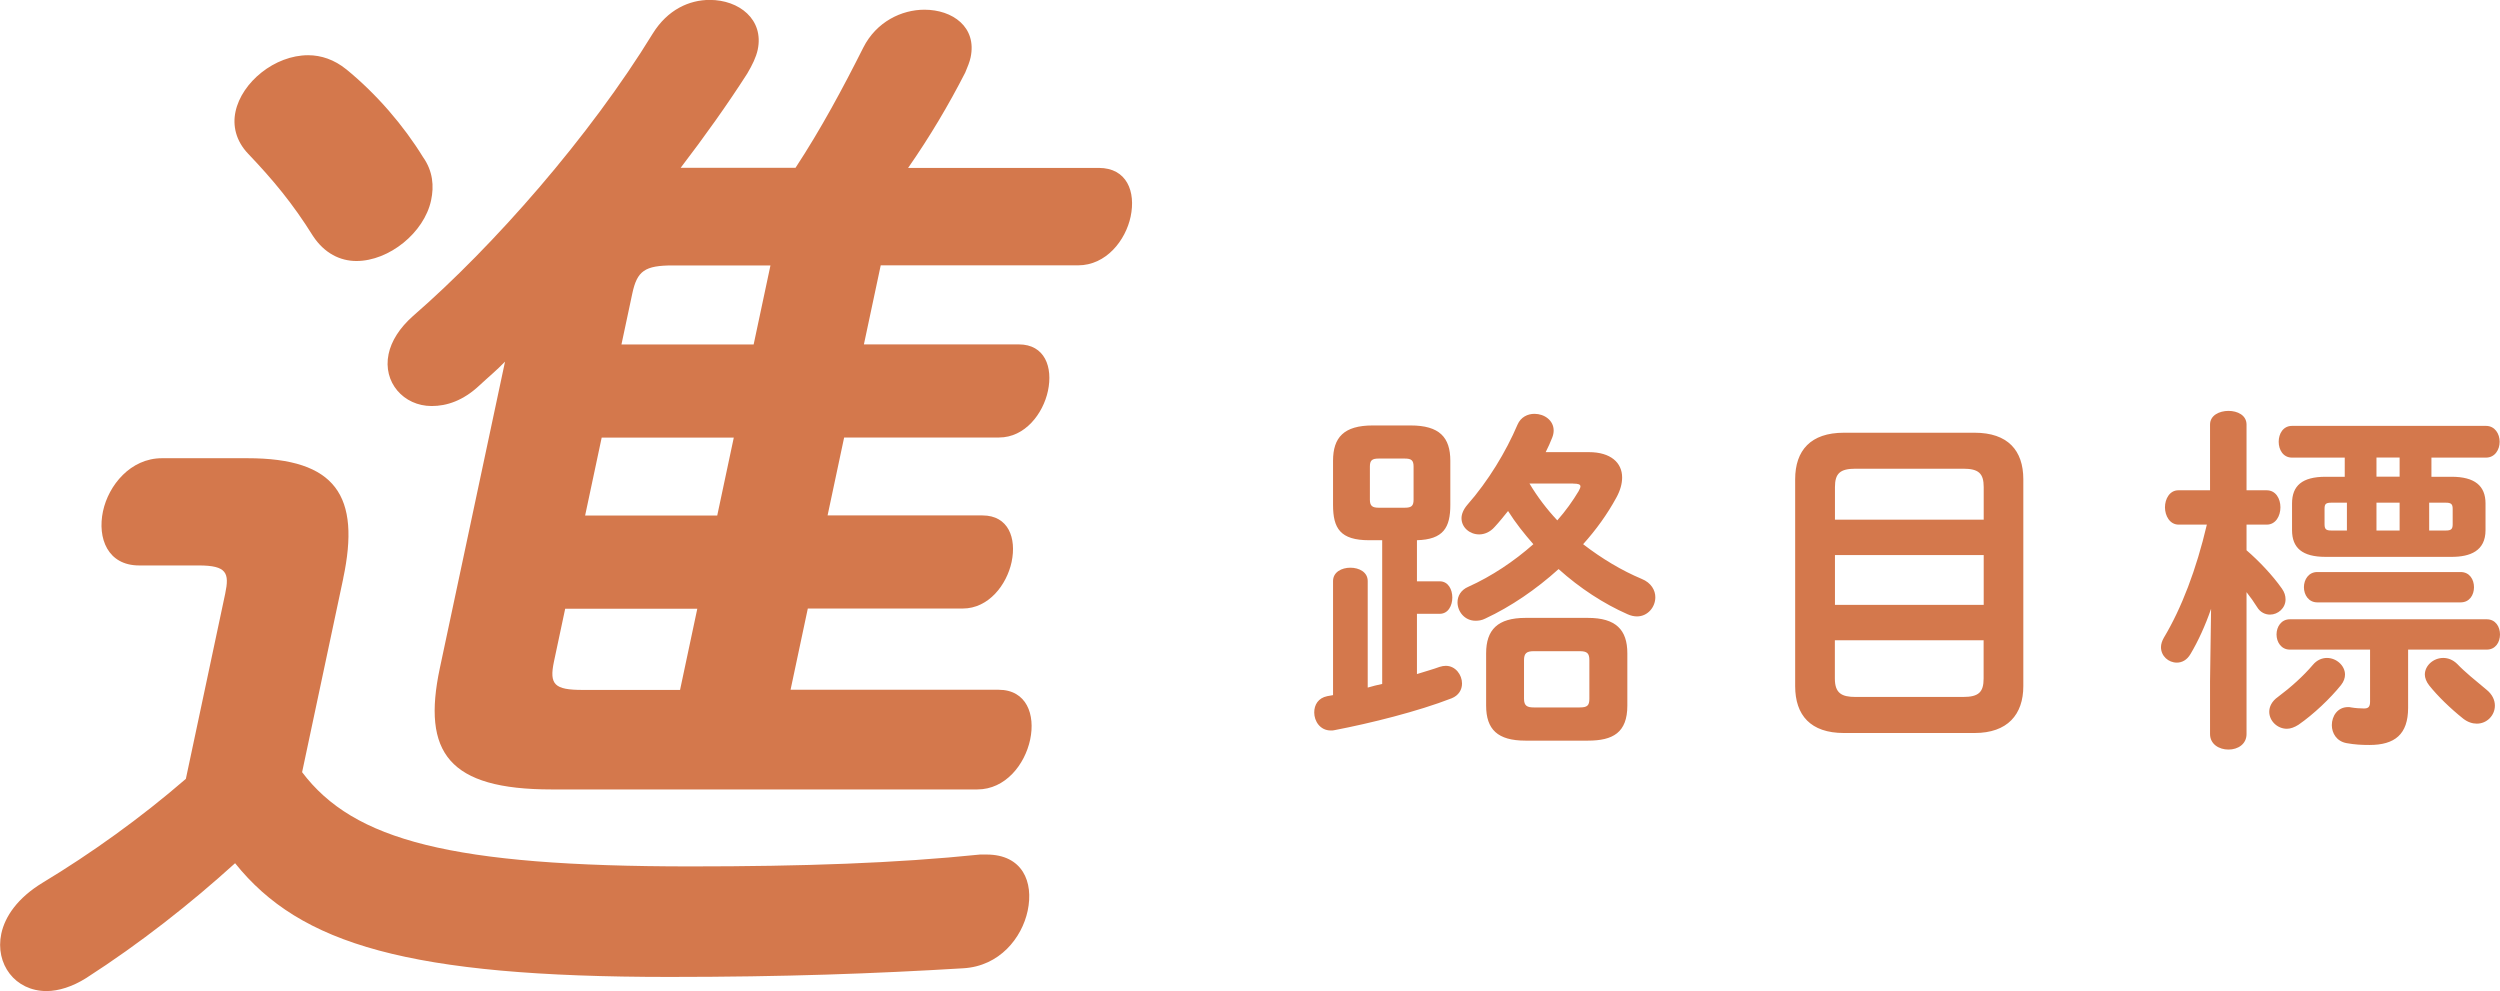
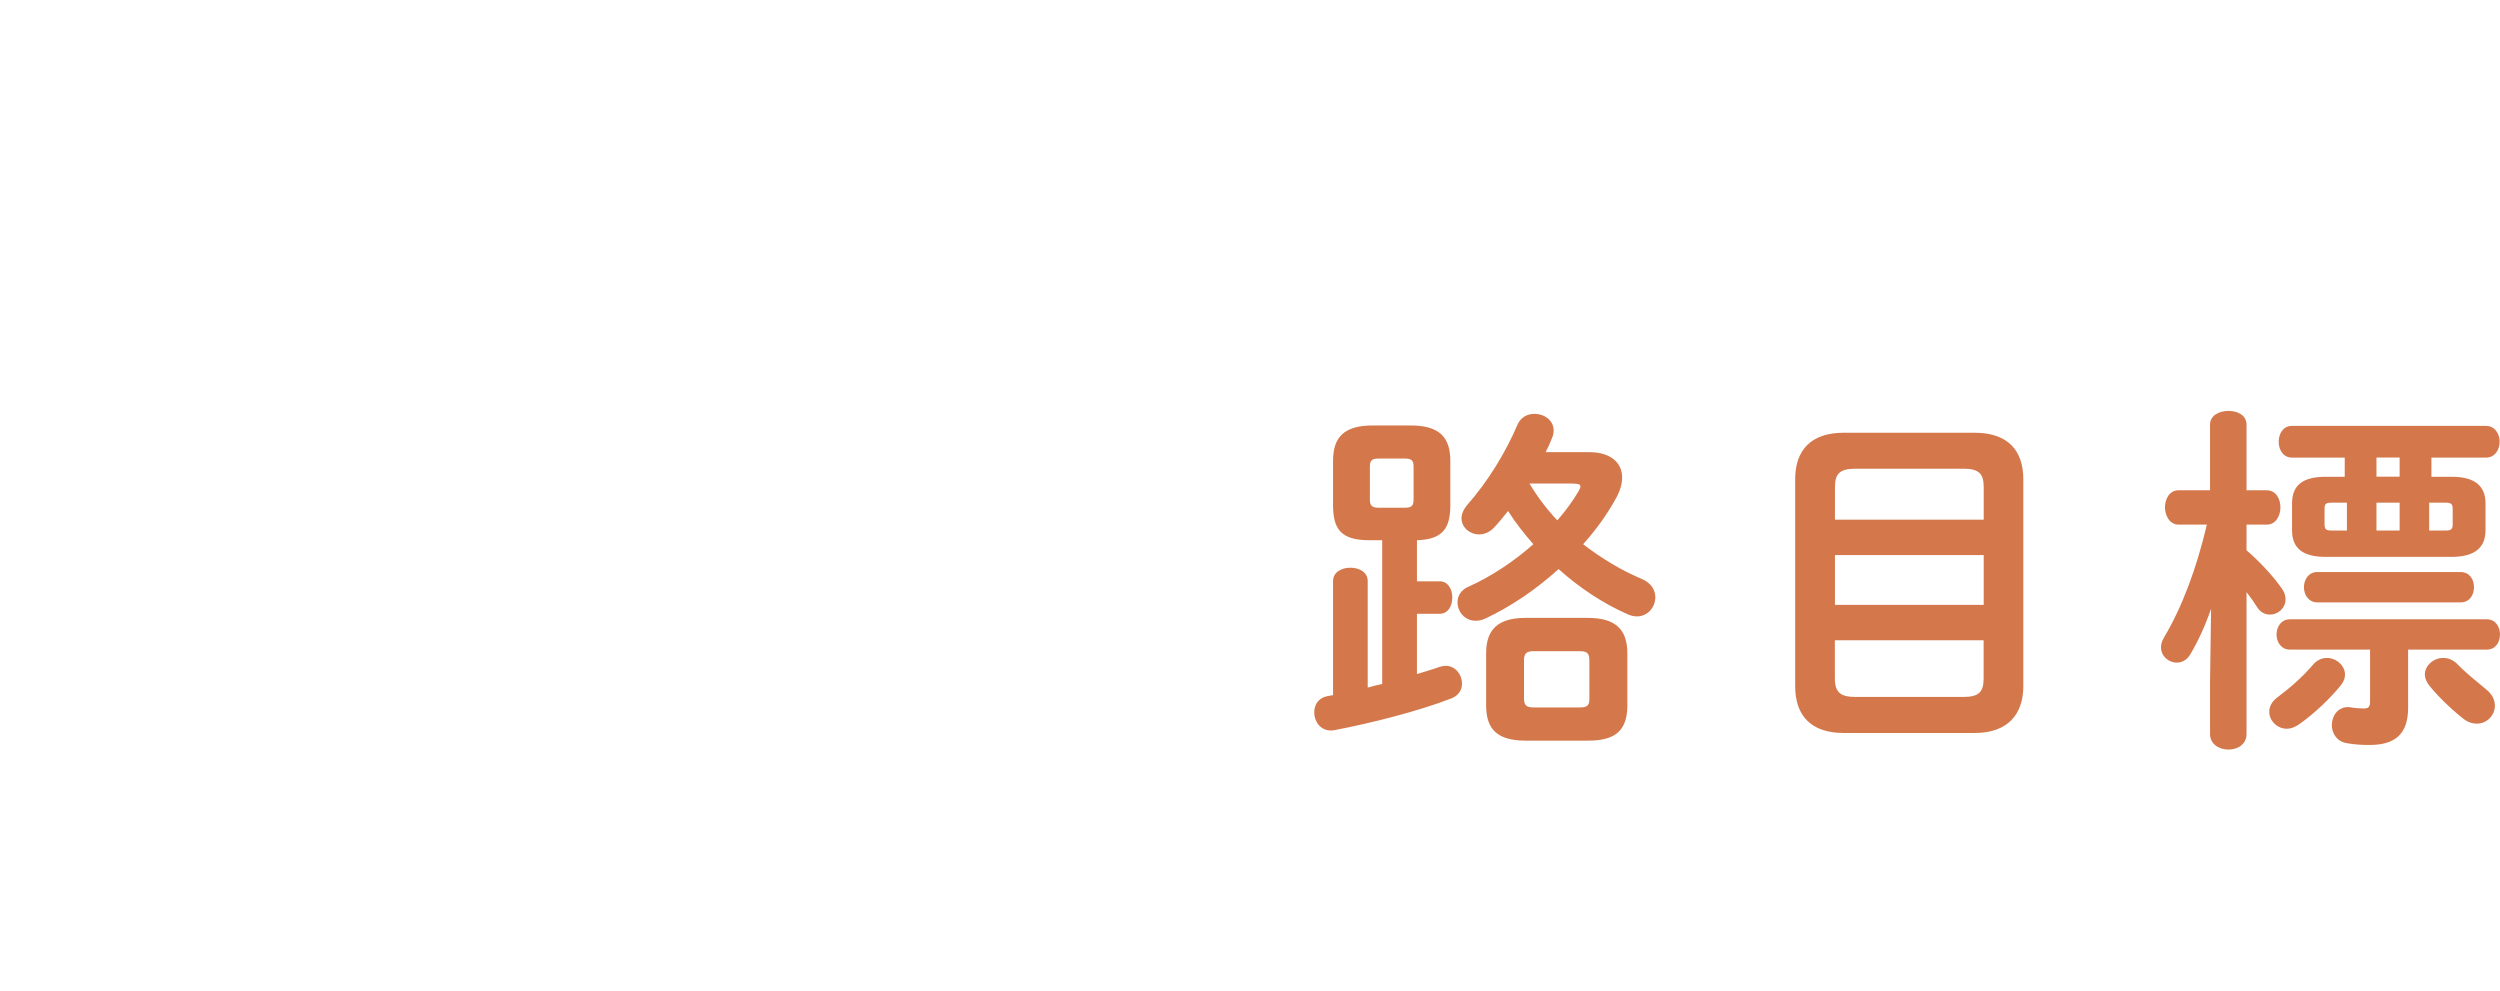
<svg xmlns="http://www.w3.org/2000/svg" id="_レイヤー_2" viewBox="0 0 288.4 114.33">
  <g id="text">
-     <path d="M39.95,8c-1.38-1.12-2.9-1.63-4.4-1.63-3.87,0-7.66,3.12-8.38,6.5-.35,1.62.03,3.37,1.46,4.87,2.86,3,5.15,5.75,7.48,9.49,1.32,2,3.14,2.88,5.01,2.88,3.75,0,7.81-3.25,8.61-7,.35-1.63.22-3.37-.94-5-2.23-3.62-5.33-7.25-8.85-10.12M39.59,66.73c2.02-9.5-.8-13.87-11.04-13.87h-9.87c-3.62,0-6.16,3.12-6.8,6.12-.66,3.12.55,6.25,4.17,6.25h6.87c3.25,0,3.56.87,3.06,3.25l-4.54,21.37c-5.2,4.5-10.95,8.62-16.54,11.99-2.87,1.75-4.32,3.87-4.75,5.87-.74,3.5,1.59,6.62,5.22,6.62,1.37,0,2.98-.5,4.57-1.5,6.22-4,12.08-8.62,17.18-13.25,7.5,9.37,20.08,13.12,50.07,13.12,13.25,0,23.7-.38,33.95-1,4.18-.25,6.74-3.5,7.41-6.62.72-3.37-.62-6.5-4.74-6.5h-.75c-9.71,1-20.41,1.37-33.41,1.37-27.61,0-38.85-3-44.8-10.87l4.75-22.37ZM78.46,79.59h-11.25c-3.25,0-3.86-.62-3.31-3.25l1.3-6.12h15.24l-1.99,9.37ZM71.69,39.74l1.25-5.87c.56-2.63,1.44-3.25,4.69-3.25h11.25l-1.94,9.12h-15.24ZM69.41,50.48h15.24l-1.91,8.99h-15.24l1.91-8.99ZM101.62,30.61h22.74c3.25,0,5.49-2.88,6.07-5.62.61-2.88-.43-5.62-3.68-5.62h-21.99c2.52-3.62,4.67-7.25,6.59-11,.26-.62.52-1.25.62-1.75.74-3.5-2.08-5.5-5.33-5.5-2.62,0-5.54,1.38-7.05,4.37-2.39,4.75-4.87,9.37-7.82,13.87h-13.25c2.77-3.62,5.44-7.37,7.68-10.87.59-1,1.02-1.88,1.21-2.75.74-3.5-2.15-5.75-5.53-5.75-2.37,0-4.86,1.12-6.57,3.87-7.27,11.87-18.33,24.49-27.68,32.61-1.54,1.37-2.49,2.88-2.8,4.37-.69,3.25,1.72,6,4.97,6,1.75,0,3.63-.62,5.5-2.37.94-.88,2-1.75,2.96-2.75l-7.52,35.36c-2.07,9.75,1.02,13.99,12.89,13.99h49.11c3.25,0,5.49-2.87,6.1-5.75.61-2.87-.4-5.75-3.65-5.75h-23.99l1.99-9.37h17.87c3,0,5.08-2.75,5.64-5.37.58-2.75-.36-5.37-3.36-5.37h-17.87l1.91-8.99h17.87c3,0,5.08-2.75,5.64-5.37.59-2.75-.36-5.37-3.36-5.37h-17.87l1.94-9.12Z" fill="#d4784c" />
    <path d="M266.82,76.69c-1.13,1.33-2.58,2.62-4.04,3.71-.71.5-1,1.13-1,1.71,0,1.04.92,1.96,2.04,1.96.42,0,.87-.17,1.33-.46,1.75-1.21,3.67-3.04,4.91-4.58.33-.42.46-.83.46-1.21,0-1.04-1-1.92-2.08-1.92-.58,0-1.17.25-1.62.79M283.48,76.61c-.5-.5-1.08-.71-1.63-.71-1.12,0-2.12.87-2.12,1.92,0,.37.17.83.5,1.25,1,1.25,2.42,2.63,3.92,3.83.54.42,1.08.58,1.58.58,1.17,0,2.08-.96,2.08-2.08,0-.63-.29-1.29-.96-1.83-1.21-1-2.58-2.12-3.37-2.96M283.86,69.49c1.04,0,1.54-.87,1.54-1.75s-.5-1.75-1.54-1.75h-16.54c-1,0-1.54.87-1.54,1.75s.54,1.75,1.54,1.75h16.54ZM277.78,74.94h9.08c1.04,0,1.54-.87,1.54-1.75s-.5-1.75-1.54-1.75h-22.7c-1,0-1.54.87-1.54,1.75s.54,1.75,1.54,1.75h9.25v6c0,.62-.21.79-.71.79-.42,0-1-.04-1.46-.12-.12-.04-.25-.04-.37-.04-1.21,0-1.87,1.04-1.87,2.08,0,.92.54,1.87,1.71,2.08.96.17,1.71.21,2.63.21,2.91,0,4.46-1.21,4.46-4.29v-6.71ZM254.58,60.53c-1.21,5.16-2.91,9.62-4.96,13.04-.21.37-.33.75-.33,1.08,0,1.04.87,1.79,1.83,1.79.58,0,1.17-.29,1.58-1,.87-1.46,1.71-3.29,2.37-5.21l-.12,8.37v6.08c0,1.17,1.04,1.79,2.13,1.79s2.08-.63,2.08-1.79v-16.37c.46.58.87,1.17,1.21,1.71.37.63.96.88,1.5.88.92,0,1.79-.75,1.79-1.75,0-.42-.12-.83-.42-1.25-1.08-1.54-2.67-3.21-4.08-4.42v-2.96h2.33c1.04,0,1.58-1,1.58-2s-.54-1.96-1.58-1.96h-2.33v-7.58c0-1.08-1.04-1.58-2.08-1.58s-2.13.5-2.13,1.58v7.58h-3.66c-1,0-1.54,1-1.54,1.96s.54,2,1.58,2h3.25ZM276.82,54.99h-2.67v-2.21h2.67v2.21ZM280.23,57.99h1.92c.62,0,.79.17.79.71v1.79c0,.54-.17.71-.79.71h-1.92v-3.21ZM274.15,57.99h2.67v3.21h-2.67v-3.21ZM268.95,61.2c-.58,0-.79-.12-.79-.71v-1.79c0-.54.12-.71.79-.71h1.79v3.21h-1.79ZM282.82,64.24c2.12,0,3.91-.67,3.91-3.08v-3.08c0-2.04-1.25-3.08-3.91-3.08h-2.33v-2.21h6.29c1.04,0,1.58-.92,1.58-1.83s-.54-1.83-1.58-1.83h-22.37c-1.04,0-1.54.92-1.54,1.83s.5,1.83,1.54,1.83h6.08v2.21h-2.21c-2.71,0-3.87,1.04-3.87,3.08v3.08c0,2.04,1.17,3.08,3.87,3.08h14.54ZM228.84,59.95h-17.16v-3.75c0-1.58.58-2.13,2.38-2.13h12.41c1.79,0,2.37.54,2.37,2.13v3.75ZM211.68,64.03h17.16v5.75h-17.16v-5.75ZM214.05,80.4c-1.58,0-2.38-.42-2.38-2.12v-4.42h17.16v4.42c0,1.58-.58,2.12-2.37,2.12h-12.41ZM227.79,84.56c3.79,0,5.62-2.12,5.62-5.41v-23.86c0-3.33-1.79-5.37-5.62-5.37h-15.08c-3.83,0-5.62,2.04-5.62,5.37v23.86c0,3.37,1.79,5.41,5.62,5.41h15.08ZM176.94,81.61c-.75,0-1.13-.17-1.13-1v-4.45c0-.79.29-1.04,1.13-1.04h5.29c.87,0,1.12.25,1.12,1.04v4.45c0,.79-.25,1-1.12,1h-5.29ZM183.19,85.44c2.87,0,4.54-.92,4.54-4.04v-6.04c0-2.71-1.33-4.08-4.54-4.08h-7.21c-3.21,0-4.54,1.37-4.54,4.08v6.04c0,2.75,1.33,4.04,4.54,4.04h7.21ZM181.48,55.79c.59,0,.84.08.84.33,0,.12-.08.29-.21.54-.67,1.12-1.5,2.29-2.46,3.37-1.21-1.29-2.29-2.71-3.21-4.25h5.04ZM178.31,52.16c.29-.58.54-1.12.75-1.67.12-.29.17-.58.17-.83,0-1.17-1.08-1.92-2.21-1.92-.79,0-1.58.37-1.96,1.25-1.33,3.12-3.37,6.5-5.79,9.25-.46.54-.67,1.08-.67,1.54,0,1.08.96,1.87,2.04,1.87.58,0,1.25-.25,1.79-.87.54-.58,1.04-1.21,1.54-1.83.87,1.38,1.87,2.63,2.92,3.83-2.21,1.96-4.83,3.71-7.5,4.91-.87.37-1.25,1.08-1.25,1.79,0,1.08.83,2.13,2.08,2.13.33,0,.71-.04,1.12-.25,2.96-1.38,5.87-3.37,8.46-5.71,2.46,2.21,5.21,4,7.96,5.21.37.17.75.25,1.08.25,1.25,0,2.12-1.08,2.12-2.21,0-.79-.46-1.67-1.58-2.12-2.29-.96-4.58-2.33-6.75-4,1.5-1.67,2.79-3.46,3.83-5.37.46-.83.67-1.62.67-2.33,0-1.71-1.33-2.92-3.83-2.92h-5ZM159.03,58.57c-.71,0-1-.21-1-.92v-3.83c0-.71.25-.92,1-.92h3.04c.75,0,1,.21,1,.92v3.83c0,.71-.25.92-1,.92h-3.04ZM163.44,62.32c3.08-.08,3.87-1.46,3.87-4.08v-5.08c0-2.71-1.25-4.08-4.58-4.08h-4.37c-3.33,0-4.58,1.38-4.58,4.08v5.08c0,2.71.83,4.08,4.17,4.08h1.5v16.58c-.54.12-1.12.25-1.67.42v-12.29c0-1.04-1-1.54-2-1.54s-2,.5-2,1.54v13.16l-.67.12c-1.04.21-1.5,1-1.5,1.88,0,1,.67,2.08,1.92,2.08.12,0,.29,0,.42-.04,4.12-.79,9.62-2.16,13.5-3.67.83-.33,1.21-1,1.21-1.71,0-1-.75-2.04-1.87-2.04-.21,0-.46.04-.71.12-.79.29-1.71.54-2.62.83v-6.95h2.62c1,0,1.46-.96,1.46-1.88s-.46-1.87-1.46-1.87h-2.62v-4.75Z" fill="#d4784c" />
  </g>
</svg>